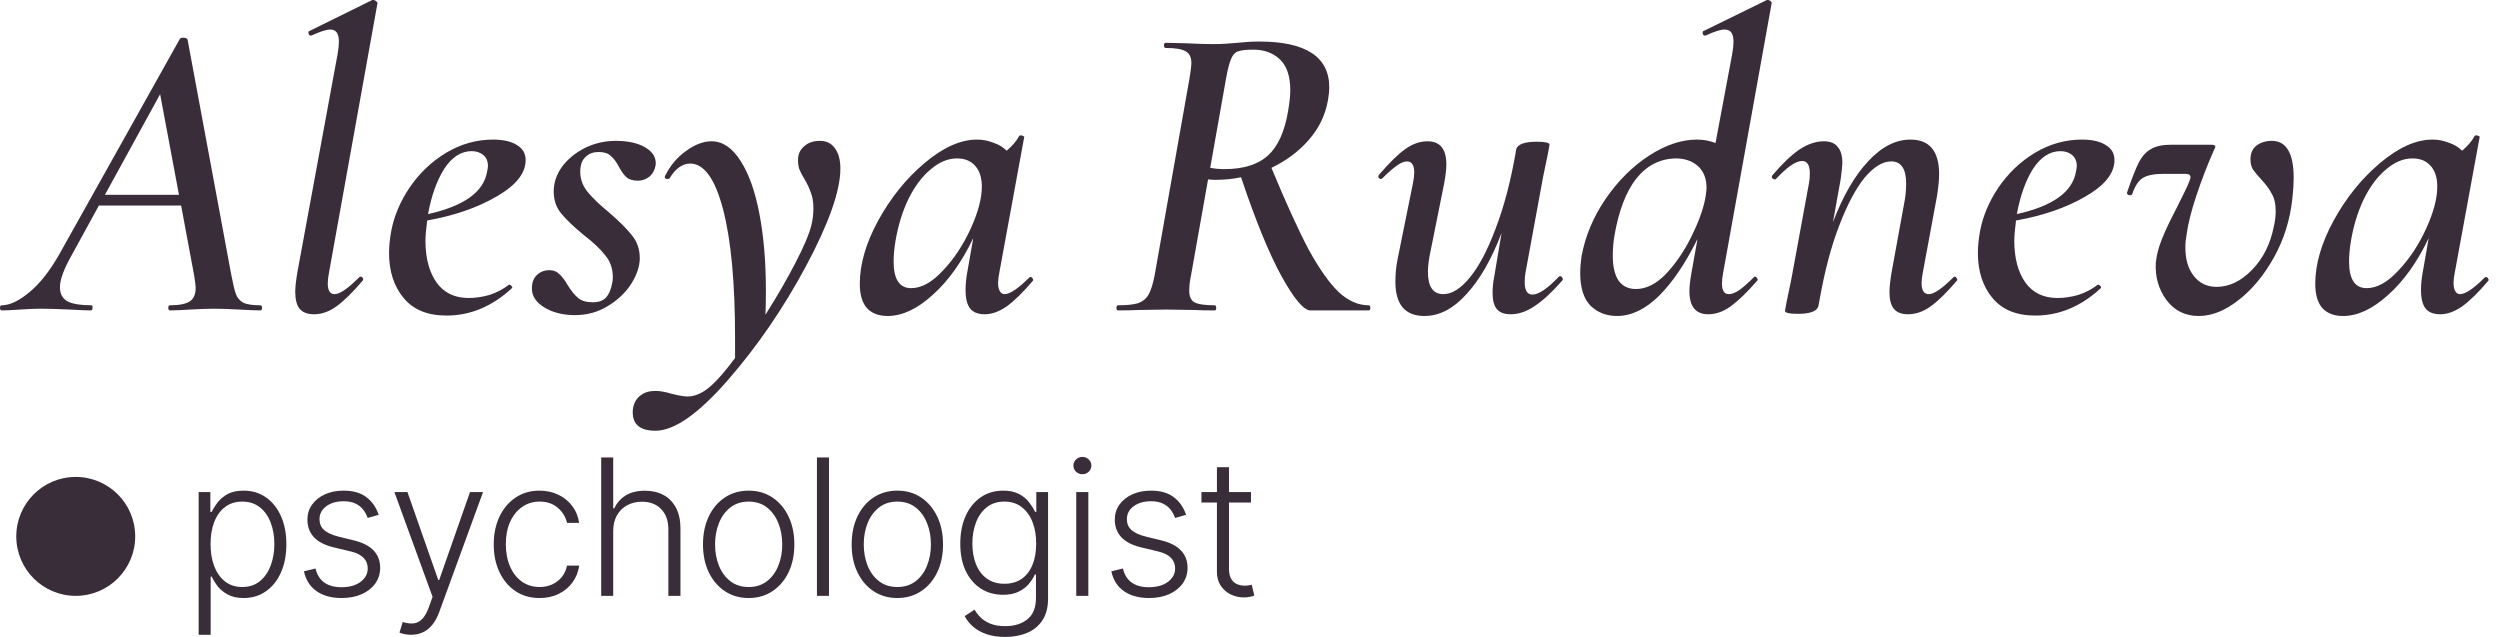
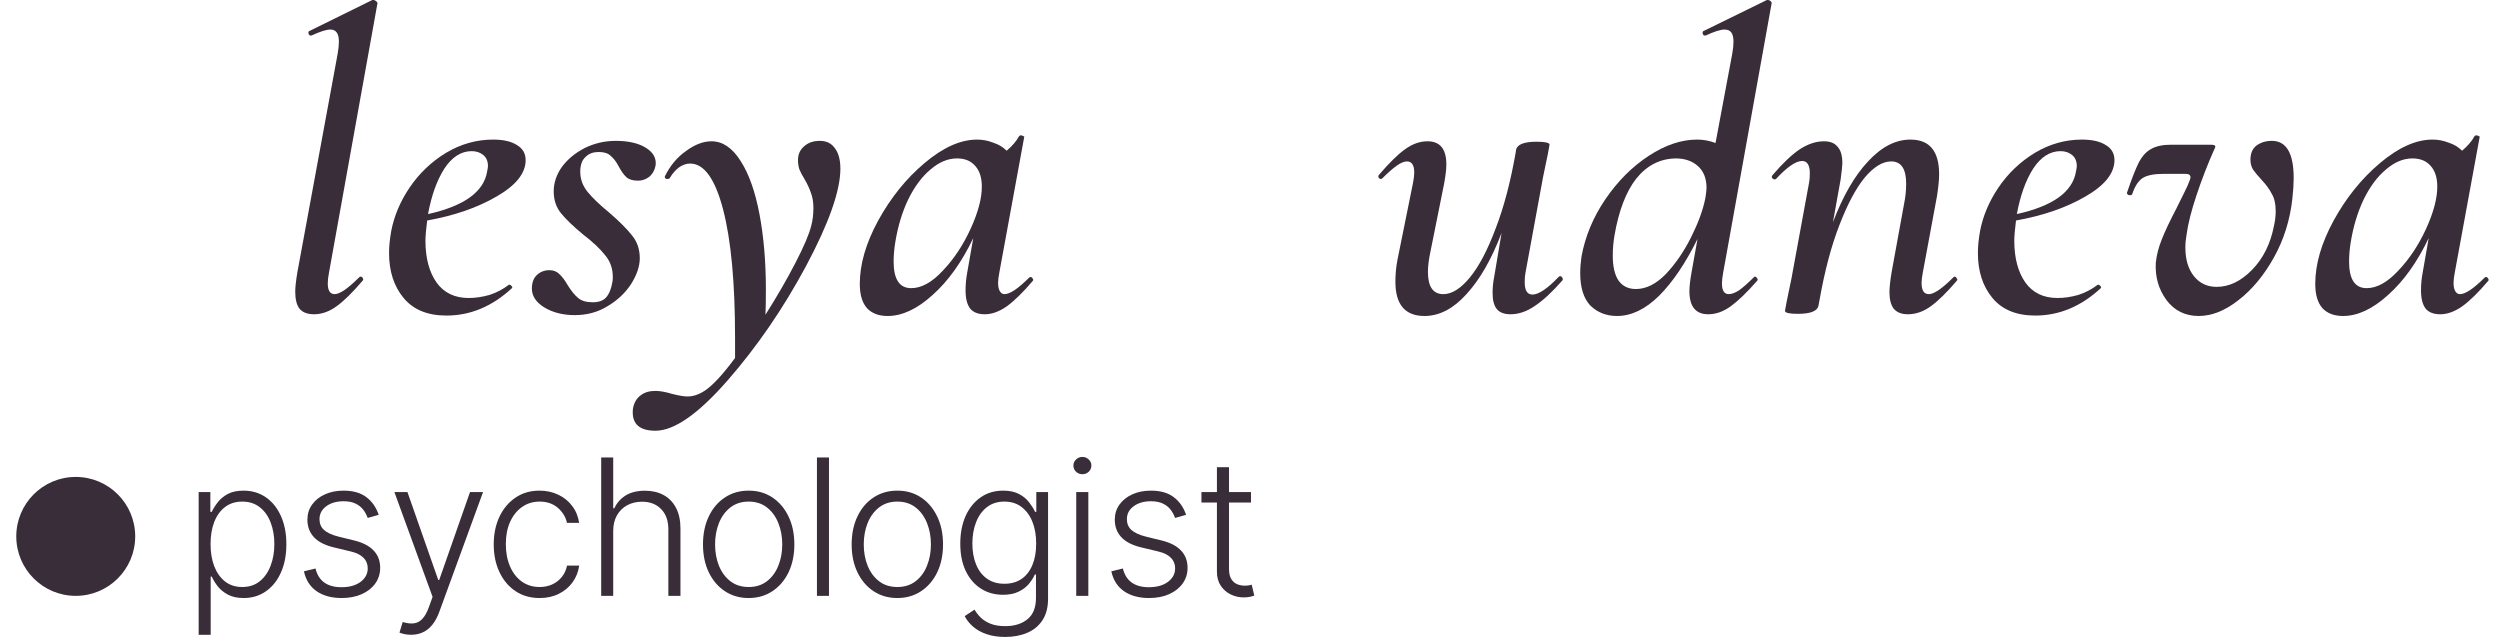
<svg xmlns="http://www.w3.org/2000/svg" width="157" height="40" viewBox="0 0 157 40" fill="none">
-   <path d="M16.348 19.172C16.42 19.172 16.456 19.225 16.456 19.333C16.456 19.44 16.42 19.494 16.348 19.494C16.079 19.494 15.64 19.476 15.031 19.44C14.385 19.404 13.857 19.387 13.444 19.387C13.05 19.387 12.548 19.404 11.938 19.44C11.365 19.476 10.944 19.494 10.675 19.494C10.603 19.494 10.567 19.44 10.567 19.333C10.567 19.225 10.603 19.172 10.675 19.172C11.248 19.172 11.661 19.091 11.912 18.93C12.163 18.768 12.288 18.481 12.288 18.069C12.288 17.944 12.252 17.666 12.181 17.235L11.374 12.906H6.211L4.517 15.999C4.015 16.877 3.764 17.558 3.764 18.042C3.764 18.454 3.926 18.75 4.248 18.93C4.571 19.091 5.064 19.172 5.727 19.172C5.799 19.172 5.826 19.225 5.808 19.333C5.808 19.44 5.772 19.494 5.7 19.494C5.467 19.494 5.028 19.476 4.383 19.44C3.594 19.404 2.994 19.387 2.581 19.387C2.205 19.387 1.766 19.404 1.264 19.44C0.762 19.476 0.376 19.494 0.108 19.494C0.036 19.494 0 19.44 0 19.333C0 19.225 0.036 19.172 0.108 19.172C0.609 19.172 1.183 18.903 1.828 18.365C2.492 17.827 3.128 17.02 3.737 15.945L11.293 2.447C11.329 2.393 11.401 2.366 11.508 2.366C11.562 2.366 11.616 2.375 11.67 2.393C11.723 2.411 11.759 2.438 11.777 2.474L14.52 17.235C14.627 17.809 14.726 18.221 14.816 18.472C14.905 18.705 15.057 18.885 15.273 19.01C15.506 19.118 15.864 19.172 16.348 19.172ZM6.588 12.234H11.239L10.056 5.915L6.588 12.234Z" fill="#382D38" />
  <path d="M19.724 19.736C19.311 19.736 19.007 19.62 18.809 19.387C18.63 19.154 18.541 18.795 18.541 18.311C18.541 18.042 18.585 17.639 18.675 17.101L21.203 3.388C21.256 3.083 21.283 2.823 21.283 2.608C21.283 2.106 21.104 1.855 20.745 1.855C20.494 1.855 20.1 1.981 19.562 2.232H19.509C19.437 2.232 19.392 2.187 19.374 2.097C19.356 2.008 19.383 1.954 19.455 1.936L23.381 0H23.434C23.506 0 23.569 0.027 23.623 0.081C23.694 0.134 23.721 0.179 23.703 0.215L20.665 17.101C20.611 17.37 20.584 17.603 20.584 17.8C20.584 18.248 20.728 18.472 21.014 18.472C21.337 18.472 21.848 18.123 22.547 17.424C22.583 17.388 22.619 17.37 22.655 17.37C22.708 17.37 22.753 17.406 22.789 17.477C22.825 17.531 22.816 17.585 22.762 17.639C22.153 18.356 21.615 18.885 21.149 19.225C20.683 19.566 20.208 19.736 19.724 19.736Z" fill="#382D38" />
  <path d="M30.967 8.766C31.612 8.766 32.114 8.882 32.473 9.115C32.831 9.33 33.01 9.644 33.01 10.056C33.01 10.881 32.401 11.643 31.182 12.342C29.981 13.041 28.529 13.543 26.826 13.848C26.754 14.421 26.718 14.842 26.718 15.111C26.718 16.205 26.952 17.083 27.418 17.746C27.884 18.392 28.556 18.714 29.434 18.714C29.847 18.714 30.277 18.652 30.725 18.526C31.173 18.383 31.585 18.168 31.962 17.881H31.989C32.042 17.881 32.087 17.908 32.123 17.962C32.177 18.015 32.186 18.06 32.15 18.096C30.913 19.243 29.542 19.817 28.036 19.817C26.853 19.817 25.957 19.449 25.347 18.714C24.738 17.979 24.433 17.038 24.433 15.891C24.433 15.479 24.478 15.022 24.567 14.52C24.747 13.57 25.132 12.655 25.724 11.777C26.333 10.881 27.095 10.155 28.009 9.599C28.941 9.043 29.927 8.766 30.967 8.766ZM30.59 10.782C30.626 10.603 30.644 10.486 30.644 10.433C30.644 10.128 30.546 9.895 30.349 9.734C30.151 9.572 29.909 9.492 29.622 9.492C28.959 9.492 28.386 9.859 27.902 10.594C27.436 11.329 27.095 12.279 26.88 13.444C29.139 12.942 30.375 12.055 30.59 10.782Z" fill="#382D38" />
  <path d="M36.091 19.79C35.356 19.79 34.719 19.629 34.182 19.306C33.662 18.983 33.402 18.589 33.402 18.123C33.402 17.746 33.51 17.46 33.725 17.262C33.94 17.065 34.2 16.967 34.504 16.967C34.755 16.967 34.962 17.047 35.123 17.209C35.302 17.37 35.472 17.594 35.634 17.881C35.867 18.257 36.091 18.535 36.306 18.714C36.521 18.894 36.826 18.983 37.22 18.983C37.597 18.983 37.874 18.885 38.054 18.688C38.251 18.472 38.385 18.15 38.457 17.72C38.475 17.648 38.484 17.54 38.484 17.397C38.484 16.859 38.323 16.402 38 16.026C37.695 15.631 37.238 15.201 36.629 14.735C36.001 14.215 35.535 13.767 35.23 13.39C34.926 13.014 34.773 12.557 34.773 12.019C34.773 11.481 34.944 10.97 35.284 10.486C35.643 10.002 36.118 9.608 36.709 9.303C37.319 8.999 37.973 8.846 38.672 8.846C39.461 8.846 40.088 8.99 40.554 9.277C41.02 9.563 41.227 9.931 41.173 10.379C41.119 10.684 40.984 10.926 40.769 11.105C40.554 11.266 40.321 11.347 40.07 11.347C39.748 11.347 39.506 11.275 39.344 11.132C39.183 10.988 39.022 10.764 38.86 10.46C38.699 10.155 38.529 9.931 38.349 9.787C38.188 9.626 37.937 9.545 37.597 9.545C37.274 9.545 37.014 9.635 36.817 9.814C36.62 9.976 36.503 10.191 36.467 10.46C36.449 10.531 36.44 10.639 36.44 10.782C36.44 11.248 36.593 11.67 36.898 12.046C37.202 12.422 37.65 12.853 38.242 13.337C38.887 13.892 39.371 14.376 39.694 14.789C40.017 15.183 40.178 15.658 40.178 16.214C40.178 16.716 39.999 17.253 39.64 17.827C39.282 18.383 38.789 18.849 38.161 19.225C37.552 19.602 36.862 19.79 36.091 19.79Z" fill="#382D38" />
  <path d="M51.486 8.846C51.898 8.846 52.212 8.999 52.427 9.303C52.66 9.608 52.776 10.038 52.776 10.594C52.776 11.974 52.059 14.009 50.625 16.698C49.191 19.369 47.551 21.762 45.705 23.877C43.858 25.992 42.344 27.05 41.161 27.05C40.211 27.05 39.736 26.664 39.736 25.894C39.736 25.768 39.745 25.669 39.762 25.598C39.834 25.257 39.995 24.997 40.246 24.818C40.479 24.639 40.784 24.549 41.161 24.549C41.447 24.549 41.797 24.612 42.209 24.737C42.639 24.845 42.962 24.899 43.177 24.899C43.536 24.899 43.903 24.773 44.28 24.522C44.782 24.182 45.409 23.5 46.162 22.479V21.242C46.162 17.764 45.911 15.066 45.409 13.149C44.907 11.23 44.217 10.271 43.339 10.271C43.105 10.271 42.873 10.352 42.639 10.513C42.424 10.675 42.236 10.89 42.075 11.159C42.057 11.213 42.003 11.239 41.913 11.239C41.788 11.239 41.734 11.186 41.752 11.078C42.075 10.415 42.514 9.886 43.07 9.492C43.625 9.079 44.163 8.873 44.683 8.873C45.382 8.873 45.992 9.285 46.511 10.11C47.031 10.917 47.426 12.028 47.694 13.444C47.963 14.86 48.098 16.447 48.098 18.203C48.098 18.885 48.089 19.404 48.071 19.763C48.788 18.634 49.415 17.549 49.953 16.509C50.491 15.47 50.822 14.69 50.948 14.17C51.038 13.83 51.082 13.462 51.082 13.068C51.082 12.691 51.029 12.369 50.921 12.1C50.831 11.831 50.697 11.544 50.518 11.239C50.374 11.006 50.267 10.8 50.195 10.621C50.141 10.442 50.114 10.254 50.114 10.056C50.114 9.698 50.24 9.411 50.491 9.196C50.742 8.963 51.074 8.846 51.486 8.846Z" fill="#382D38" />
  <path d="M64.643 17.424C64.661 17.406 64.688 17.397 64.724 17.397C64.778 17.397 64.823 17.433 64.858 17.504C64.894 17.558 64.894 17.603 64.858 17.639C64.267 18.338 63.729 18.867 63.245 19.225C62.761 19.566 62.295 19.736 61.847 19.736C61.435 19.736 61.13 19.62 60.933 19.387C60.736 19.136 60.637 18.75 60.637 18.23C60.637 17.854 60.673 17.477 60.744 17.101L61.121 14.95C60.404 16.456 59.552 17.648 58.566 18.526C57.599 19.404 56.657 19.844 55.743 19.844C55.188 19.844 54.757 19.682 54.453 19.36C54.148 19.019 53.995 18.508 53.995 17.827C53.995 16.59 54.381 15.264 55.152 13.848C55.94 12.414 56.908 11.213 58.056 10.245C59.221 9.259 60.323 8.766 61.363 8.766C61.703 8.766 62.035 8.828 62.358 8.954C62.698 9.061 62.985 9.232 63.218 9.465C63.577 9.16 63.837 8.855 63.998 8.551C64.034 8.515 64.07 8.497 64.106 8.497C64.159 8.497 64.213 8.515 64.267 8.551C64.321 8.568 64.338 8.586 64.321 8.604L62.761 17.101C62.707 17.37 62.68 17.594 62.68 17.773C62.68 17.988 62.716 18.159 62.788 18.284C62.86 18.41 62.958 18.472 63.084 18.472C63.424 18.472 63.944 18.123 64.643 17.424ZM57.222 18.096C57.867 18.096 58.531 17.729 59.212 16.994C59.911 16.259 60.493 15.38 60.959 14.358C61.426 13.337 61.659 12.458 61.659 11.723C61.659 11.168 61.524 10.738 61.255 10.433C60.986 10.11 60.601 9.949 60.099 9.949C59.526 9.949 58.97 10.182 58.432 10.648C57.894 11.096 57.428 11.723 57.034 12.53C56.657 13.319 56.389 14.206 56.227 15.192C56.156 15.622 56.12 16.035 56.12 16.429C56.12 17.54 56.487 18.096 57.222 18.096Z" fill="#382D38" />
-   <path d="M85.951 19.172C86.022 19.172 86.058 19.225 86.058 19.333C86.058 19.44 86.022 19.494 85.951 19.494H82.294C81.881 19.494 81.281 18.786 80.492 17.37C79.703 15.936 78.852 13.857 77.938 11.132C77.436 11.239 76.907 11.293 76.351 11.293C76.136 11.293 75.975 11.284 75.867 11.266L74.792 17.316C74.72 17.657 74.684 17.971 74.684 18.257C74.684 18.616 74.792 18.858 75.007 18.983C75.24 19.109 75.661 19.172 76.271 19.172C76.342 19.172 76.378 19.225 76.378 19.333C76.378 19.44 76.351 19.494 76.297 19.494C75.742 19.494 75.312 19.485 75.007 19.467L73.259 19.44L71.484 19.467C71.18 19.485 70.758 19.494 70.221 19.494C70.149 19.494 70.113 19.44 70.113 19.333C70.113 19.225 70.149 19.172 70.221 19.172C70.776 19.172 71.198 19.127 71.484 19.037C71.771 18.93 71.986 18.75 72.13 18.499C72.273 18.248 72.399 17.854 72.506 17.316L74.711 4.867C74.783 4.401 74.819 4.105 74.819 3.979C74.819 3.603 74.702 3.352 74.469 3.227C74.236 3.083 73.815 3.012 73.205 3.012C73.134 3.012 73.098 2.958 73.098 2.85C73.098 2.743 73.134 2.689 73.205 2.689L74.442 2.716C75.159 2.752 75.742 2.77 76.19 2.77C76.477 2.77 76.746 2.761 76.997 2.743C77.266 2.725 77.499 2.707 77.696 2.689C78.198 2.635 78.655 2.608 79.067 2.608C82.007 2.608 83.477 3.567 83.477 5.485C83.477 5.718 83.45 5.987 83.396 6.292C83.235 7.224 82.831 8.058 82.186 8.793C81.559 9.51 80.779 10.092 79.847 10.54C80.743 12.709 81.523 14.421 82.186 15.676C82.867 16.913 83.504 17.809 84.095 18.365C84.687 18.903 85.305 19.172 85.951 19.172ZM76.002 10.54C76.306 10.594 76.602 10.621 76.889 10.621C78.09 10.621 79.004 10.334 79.632 9.761C80.259 9.187 80.68 8.255 80.895 6.964C80.985 6.426 81.03 5.996 81.03 5.673C81.03 4.795 80.815 4.15 80.385 3.737C79.954 3.325 79.399 3.119 78.718 3.119C78.269 3.119 77.947 3.155 77.749 3.227C77.57 3.28 77.427 3.433 77.319 3.684C77.212 3.917 77.104 4.329 76.997 4.921L76.002 10.54Z" fill="#382D38" />
  <path d="M97.902 17.37C97.92 17.352 97.947 17.343 97.983 17.343C98.037 17.343 98.082 17.379 98.117 17.451C98.153 17.504 98.153 17.558 98.117 17.612C97.472 18.347 96.889 18.885 96.37 19.225C95.868 19.566 95.366 19.736 94.864 19.736C94.469 19.736 94.183 19.629 94.003 19.413C93.824 19.198 93.734 18.858 93.734 18.392C93.734 18.051 93.77 17.702 93.842 17.343L94.299 14.627C93.672 16.276 92.937 17.558 92.094 18.472C91.27 19.387 90.391 19.844 89.459 19.844C88.24 19.844 87.631 19.127 87.631 17.693C87.631 17.209 87.676 16.743 87.765 16.294L88.733 11.508C88.787 11.239 88.814 11.015 88.814 10.836C88.814 10.37 88.662 10.137 88.357 10.137C88.178 10.137 87.962 10.227 87.712 10.406C87.46 10.585 87.165 10.845 86.824 11.186C86.788 11.222 86.752 11.239 86.717 11.239C86.663 11.239 86.618 11.213 86.582 11.159C86.546 11.087 86.555 11.024 86.609 10.97C87.237 10.236 87.774 9.707 88.222 9.384C88.688 9.043 89.163 8.873 89.647 8.873C90.436 8.873 90.831 9.357 90.831 10.325C90.831 10.612 90.786 11.006 90.696 11.508L89.836 15.784C89.728 16.285 89.674 16.716 89.674 17.074C89.674 18.006 89.997 18.472 90.642 18.472C91.18 18.472 91.736 18.123 92.309 17.424C92.883 16.725 93.421 15.703 93.923 14.358C94.443 13.014 94.864 11.419 95.186 9.572L95.213 9.384C95.303 9.061 95.733 8.9 96.504 8.9C97.042 8.9 97.311 8.963 97.311 9.088L97.203 9.68C97.024 10.522 96.925 10.997 96.907 11.105L95.805 17.101C95.769 17.262 95.751 17.468 95.751 17.72C95.751 18.239 95.912 18.499 96.235 18.499C96.629 18.499 97.185 18.123 97.902 17.37Z" fill="#382D38" />
  <path d="M108.219 17.101C108.165 17.388 108.138 17.621 108.138 17.8C108.138 18.248 108.282 18.472 108.568 18.472C108.748 18.472 108.963 18.392 109.214 18.23C109.465 18.051 109.769 17.782 110.128 17.424C110.164 17.388 110.191 17.37 110.209 17.37C110.262 17.37 110.307 17.406 110.343 17.477C110.397 17.531 110.397 17.585 110.343 17.639C109.716 18.356 109.169 18.885 108.703 19.225C108.237 19.566 107.762 19.736 107.278 19.736C106.489 19.736 106.095 19.252 106.095 18.284C106.095 17.997 106.139 17.603 106.229 17.101L106.605 15.004C105.853 16.527 105.046 17.72 104.186 18.58C103.325 19.422 102.447 19.844 101.55 19.844C100.887 19.844 100.331 19.629 99.883 19.198C99.453 18.75 99.238 18.069 99.238 17.155C99.238 16.832 99.265 16.483 99.319 16.106C99.552 14.834 100.054 13.633 100.824 12.503C101.595 11.374 102.5 10.469 103.54 9.787C104.58 9.106 105.593 8.766 106.579 8.766C106.973 8.766 107.358 8.837 107.735 8.981L108.783 3.388C108.837 3.083 108.864 2.832 108.864 2.635C108.864 2.366 108.819 2.169 108.73 2.044C108.64 1.918 108.497 1.855 108.299 1.855C108.048 1.855 107.654 1.981 107.116 2.232H107.063C106.991 2.232 106.946 2.187 106.928 2.097C106.91 2.008 106.937 1.954 107.009 1.936L110.961 0H111.015C111.087 0 111.15 0.027 111.203 0.081C111.257 0.134 111.275 0.179 111.257 0.215L108.219 17.101ZM102.734 18.15C103.379 18.15 104.006 17.836 104.616 17.209C105.225 16.563 105.754 15.793 106.202 14.896C106.65 14 106.946 13.193 107.089 12.476L107.116 12.315C107.152 12.064 107.17 11.894 107.17 11.804C107.17 11.213 106.991 10.755 106.632 10.433C106.274 10.11 105.808 9.949 105.234 9.949C104.248 9.967 103.424 10.388 102.76 11.213C102.115 12.037 101.658 13.229 101.389 14.789C101.317 15.219 101.282 15.64 101.282 16.052C101.282 16.752 101.407 17.28 101.658 17.639C101.909 17.979 102.267 18.15 102.734 18.15Z" fill="#382D38" />
  <path d="M122.664 17.424C122.7 17.388 122.727 17.37 122.745 17.37C122.799 17.37 122.844 17.406 122.88 17.477C122.933 17.531 122.933 17.585 122.88 17.639C122.27 18.356 121.732 18.885 121.266 19.225C120.8 19.566 120.316 19.736 119.814 19.736C119.42 19.736 119.124 19.62 118.927 19.387C118.748 19.154 118.658 18.804 118.658 18.338C118.658 18.051 118.703 17.639 118.792 17.101L119.572 12.826C119.662 12.396 119.707 11.965 119.707 11.535C119.707 10.603 119.393 10.137 118.766 10.137C118.228 10.137 117.672 10.477 117.098 11.159C116.543 11.84 116.014 12.835 115.512 14.143C115.01 15.434 114.598 16.985 114.275 18.795L114.195 19.225C114.105 19.548 113.675 19.709 112.904 19.709C112.366 19.709 112.097 19.646 112.097 19.521L112.205 18.93C112.384 18.087 112.483 17.612 112.501 17.504L113.603 11.508C113.639 11.347 113.657 11.141 113.657 10.89C113.657 10.37 113.495 10.11 113.173 10.11C112.778 10.11 112.232 10.486 111.533 11.239C111.515 11.257 111.488 11.266 111.452 11.266C111.398 11.266 111.344 11.239 111.291 11.186C111.255 11.114 111.264 11.051 111.317 10.997C111.945 10.262 112.51 9.725 113.011 9.384C113.531 9.043 114.042 8.873 114.544 8.873C114.938 8.873 115.225 8.99 115.405 9.223C115.602 9.438 115.7 9.778 115.7 10.245C115.7 10.388 115.664 10.729 115.593 11.266L115.109 13.955C115.736 12.306 116.471 11.033 117.314 10.137C118.156 9.223 119.043 8.766 119.976 8.766C121.177 8.766 121.777 9.492 121.777 10.944C121.777 11.284 121.732 11.741 121.643 12.315L120.755 17.101C120.702 17.37 120.675 17.594 120.675 17.773C120.675 18.239 120.827 18.472 121.132 18.472C121.454 18.472 121.965 18.123 122.664 17.424Z" fill="#382D38" />
  <path d="M130.745 8.766C131.391 8.766 131.893 8.882 132.251 9.115C132.61 9.33 132.789 9.644 132.789 10.056C132.789 10.881 132.179 11.643 130.961 12.342C129.76 13.041 128.308 13.543 126.605 13.848C126.533 14.421 126.497 14.842 126.497 15.111C126.497 16.205 126.73 17.083 127.196 17.746C127.662 18.392 128.334 18.714 129.213 18.714C129.625 18.714 130.055 18.652 130.503 18.526C130.952 18.383 131.364 18.168 131.74 17.881H131.767C131.821 17.881 131.866 17.908 131.902 17.962C131.955 18.015 131.964 18.06 131.929 18.096C130.692 19.243 129.32 19.817 127.815 19.817C126.632 19.817 125.735 19.449 125.126 18.714C124.516 17.979 124.212 17.038 124.212 15.891C124.212 15.479 124.256 15.022 124.346 14.52C124.525 13.57 124.911 12.655 125.502 11.777C126.112 10.881 126.873 10.155 127.788 9.599C128.72 9.043 129.706 8.766 130.745 8.766ZM130.369 10.782C130.405 10.603 130.423 10.486 130.423 10.433C130.423 10.128 130.324 9.895 130.127 9.734C129.93 9.572 129.688 9.492 129.401 9.492C128.738 9.492 128.164 9.859 127.68 10.594C127.214 11.329 126.873 12.279 126.658 13.444C128.917 12.942 130.154 12.055 130.369 10.782Z" fill="#382D38" />
  <path d="M138.074 19.844C137.232 19.844 136.56 19.512 136.058 18.849C135.556 18.168 135.332 17.379 135.385 16.483C135.439 15.999 135.565 15.515 135.762 15.031C135.959 14.529 136.264 13.883 136.676 13.095C137.07 12.306 137.303 11.831 137.375 11.67C137.501 11.383 137.563 11.204 137.563 11.132C137.563 10.988 137.456 10.917 137.241 10.917H135.923C135.278 10.917 134.821 11.006 134.552 11.186C134.283 11.365 134.068 11.697 133.907 12.181C133.889 12.234 133.835 12.261 133.745 12.261C133.691 12.261 133.647 12.243 133.611 12.207C133.575 12.171 133.566 12.127 133.584 12.073C133.871 11.23 134.113 10.612 134.31 10.218C134.525 9.805 134.785 9.519 135.09 9.357C135.394 9.178 135.816 9.088 136.353 9.088H138.827C139.024 9.088 139.123 9.124 139.123 9.196C139.123 9.25 139.096 9.321 139.042 9.411C138.63 10.343 138.262 11.293 137.94 12.261C137.617 13.229 137.411 14.045 137.321 14.708C137.268 14.995 137.241 15.273 137.241 15.541C137.241 16.294 137.42 16.895 137.778 17.343C138.137 17.791 138.612 18.015 139.204 18.015C139.992 18.015 140.736 17.657 141.435 16.94C142.134 16.223 142.591 15.3 142.807 14.17C142.878 13.866 142.914 13.561 142.914 13.256C142.914 12.808 142.833 12.449 142.672 12.181C142.529 11.894 142.314 11.598 142.027 11.293C141.794 11.042 141.615 10.827 141.489 10.648C141.382 10.469 141.328 10.262 141.328 10.029C141.328 9.635 141.453 9.339 141.704 9.142C141.973 8.945 142.296 8.846 142.672 8.846C143.586 8.846 144.043 9.626 144.043 11.186C144.043 11.544 144.017 11.965 143.963 12.449C143.819 13.794 143.434 15.031 142.807 16.16C142.179 17.289 141.435 18.186 140.575 18.849C139.732 19.512 138.899 19.844 138.074 19.844Z" fill="#382D38" />
  <path d="M156.045 17.424C156.063 17.406 156.09 17.397 156.126 17.397C156.18 17.397 156.225 17.433 156.26 17.504C156.296 17.558 156.296 17.603 156.26 17.639C155.669 18.338 155.131 18.867 154.647 19.225C154.163 19.566 153.697 19.736 153.249 19.736C152.837 19.736 152.532 19.62 152.335 19.387C152.138 19.136 152.039 18.75 152.039 18.23C152.039 17.854 152.075 17.477 152.147 17.101L152.523 14.95C151.806 16.456 150.955 17.648 149.969 18.526C149.001 19.404 148.06 19.844 147.145 19.844C146.59 19.844 146.159 19.682 145.855 19.36C145.55 19.019 145.398 18.508 145.398 17.827C145.398 16.59 145.783 15.264 146.554 13.848C147.342 12.414 148.31 11.213 149.458 10.245C150.623 9.259 151.725 8.766 152.765 8.766C153.106 8.766 153.437 8.828 153.76 8.954C154.1 9.061 154.387 9.232 154.62 9.465C154.979 9.16 155.239 8.855 155.4 8.551C155.436 8.515 155.472 8.497 155.508 8.497C155.561 8.497 155.615 8.515 155.669 8.551C155.723 8.568 155.741 8.586 155.723 8.604L154.163 17.101C154.109 17.37 154.083 17.594 154.083 17.773C154.083 17.988 154.118 18.159 154.19 18.284C154.262 18.41 154.36 18.472 154.486 18.472C154.826 18.472 155.346 18.123 156.045 17.424ZM148.624 18.096C149.27 18.096 149.933 17.729 150.614 16.994C151.313 16.259 151.896 15.38 152.362 14.358C152.828 13.337 153.061 12.458 153.061 11.723C153.061 11.168 152.926 10.738 152.657 10.433C152.389 10.11 152.003 9.949 151.501 9.949C150.928 9.949 150.372 10.182 149.834 10.648C149.296 11.096 148.83 11.723 148.436 12.53C148.06 13.319 147.791 14.206 147.629 15.192C147.558 15.622 147.522 16.035 147.522 16.429C147.522 17.54 147.889 18.096 148.624 18.096Z" fill="#382D38" />
  <path d="M8.491 33.685C8.491 35.748 6.819 37.42 4.756 37.42C2.694 37.42 1.022 35.748 1.022 33.685C1.022 31.623 2.694 29.951 4.756 29.951C6.819 29.951 8.491 31.623 8.491 33.685Z" fill="#382D38" />
  <path d="M12.476 39.864V30.901H13.21V32.145H13.299C13.389 31.95 13.514 31.75 13.672 31.546C13.831 31.34 14.04 31.166 14.3 31.024C14.564 30.883 14.895 30.812 15.293 30.812C15.831 30.812 16.301 30.954 16.703 31.237C17.107 31.517 17.421 31.91 17.645 32.416C17.871 32.92 17.984 33.507 17.984 34.178C17.984 34.851 17.871 35.441 17.645 35.947C17.421 36.454 17.107 36.848 16.703 37.131C16.301 37.414 15.834 37.556 15.302 37.556C14.909 37.556 14.579 37.485 14.313 37.343C14.05 37.202 13.836 37.028 13.672 36.821C13.511 36.612 13.387 36.408 13.299 36.21H13.231V39.864H12.476ZM13.223 34.165C13.223 34.691 13.3 35.158 13.456 35.565C13.614 35.97 13.841 36.288 14.135 36.52C14.432 36.749 14.791 36.864 15.213 36.864C15.646 36.864 16.011 36.745 16.308 36.507C16.608 36.267 16.835 35.943 16.991 35.536C17.149 35.128 17.229 34.671 17.229 34.165C17.229 33.664 17.151 33.213 16.995 32.811C16.843 32.409 16.616 32.091 16.316 31.856C16.016 31.619 15.649 31.5 15.213 31.5C14.789 31.5 14.428 31.614 14.131 31.843C13.834 32.07 13.607 32.384 13.452 32.786C13.299 33.184 13.223 33.644 13.223 34.165Z" fill="#382D38" />
  <path d="M23.782 32.331L23.09 32.527C23.022 32.331 22.926 32.155 22.802 31.996C22.677 31.838 22.514 31.712 22.314 31.619C22.115 31.525 21.869 31.479 21.575 31.479C21.134 31.479 20.772 31.583 20.489 31.793C20.206 32.002 20.064 32.272 20.064 32.603C20.064 32.883 20.16 33.111 20.353 33.286C20.548 33.459 20.848 33.596 21.253 33.698L22.237 33.94C22.783 34.073 23.192 34.284 23.463 34.572C23.738 34.861 23.875 35.223 23.875 35.659C23.875 36.026 23.773 36.353 23.57 36.639C23.366 36.925 23.082 37.15 22.717 37.314C22.355 37.475 21.934 37.556 21.456 37.556C20.82 37.556 20.295 37.413 19.882 37.127C19.469 36.838 19.204 36.422 19.088 35.879L19.814 35.701C19.907 36.089 20.09 36.382 20.361 36.58C20.636 36.778 20.997 36.877 21.444 36.877C21.944 36.877 22.345 36.765 22.645 36.541C22.944 36.315 23.094 36.032 23.094 35.693C23.094 35.429 23.007 35.209 22.831 35.031C22.656 34.849 22.39 34.717 22.033 34.632L20.968 34.377C20.402 34.241 19.984 34.026 19.712 33.732C19.441 33.438 19.305 33.073 19.305 32.637C19.305 32.278 19.402 31.962 19.598 31.691C19.793 31.416 20.061 31.201 20.404 31.046C20.746 30.89 21.137 30.812 21.575 30.812C22.172 30.812 22.649 30.948 23.005 31.22C23.364 31.488 23.623 31.859 23.782 32.331Z" fill="#382D38" />
  <path d="M25.816 39.864C25.666 39.864 25.526 39.85 25.396 39.822C25.266 39.794 25.163 39.762 25.087 39.728L25.29 39.062C25.548 39.141 25.777 39.17 25.978 39.147C26.178 39.127 26.357 39.037 26.512 38.875C26.668 38.717 26.807 38.474 26.928 38.145L27.166 37.483L24.768 30.901H25.587L27.522 36.422H27.582L29.517 30.901H30.336L27.578 38.451C27.462 38.765 27.319 39.027 27.149 39.236C26.979 39.448 26.783 39.605 26.559 39.707C26.338 39.812 26.091 39.864 25.816 39.864Z" fill="#382D38" />
  <path d="M33.888 37.556C33.305 37.556 32.797 37.41 32.364 37.118C31.934 36.827 31.6 36.428 31.363 35.922C31.125 35.415 31.006 34.838 31.006 34.19C31.006 33.537 31.127 32.955 31.367 32.446C31.61 31.937 31.947 31.538 32.377 31.249C32.807 30.958 33.306 30.812 33.875 30.812C34.311 30.812 34.705 30.897 35.059 31.067C35.413 31.234 35.704 31.47 35.933 31.776C36.165 32.078 36.311 32.432 36.37 32.837H35.606C35.527 32.469 35.336 32.155 35.034 31.894C34.734 31.631 34.352 31.5 33.888 31.5C33.472 31.5 33.104 31.613 32.784 31.839C32.465 32.063 32.214 32.375 32.033 32.777C31.855 33.176 31.766 33.639 31.766 34.165C31.766 34.694 31.854 35.162 32.029 35.569C32.204 35.974 32.45 36.291 32.767 36.52C33.087 36.749 33.461 36.864 33.888 36.864C34.176 36.864 34.439 36.81 34.677 36.703C34.918 36.592 35.118 36.437 35.28 36.236C35.444 36.035 35.554 35.796 35.611 35.519H36.375C36.318 35.912 36.178 36.263 35.955 36.571C35.734 36.877 35.447 37.117 35.093 37.292C34.742 37.468 34.34 37.556 33.888 37.556Z" fill="#382D38" />
  <path d="M38.51 33.346V37.42H37.755V28.729H38.51V31.924H38.578C38.731 31.587 38.967 31.319 39.287 31.118C39.609 30.917 40.017 30.817 40.509 30.817C40.95 30.817 41.338 30.907 41.672 31.088C42.005 31.269 42.266 31.537 42.452 31.89C42.639 32.244 42.733 32.679 42.733 33.197V37.42H41.973V33.244C41.973 32.706 41.823 32.283 41.523 31.975C41.226 31.664 40.824 31.508 40.318 31.508C39.97 31.508 39.66 31.582 39.388 31.729C39.117 31.876 38.902 32.088 38.743 32.365C38.588 32.64 38.51 32.967 38.51 33.346Z" fill="#382D38" />
  <path d="M47.016 37.556C46.453 37.556 45.955 37.413 45.523 37.127C45.092 36.841 44.756 36.447 44.513 35.943C44.269 35.437 44.148 34.852 44.148 34.19C44.148 33.523 44.269 32.936 44.513 32.429C44.756 31.92 45.092 31.524 45.523 31.241C45.955 30.955 46.453 30.812 47.016 30.812C47.579 30.812 48.076 30.955 48.506 31.241C48.936 31.527 49.273 31.923 49.516 32.429C49.762 32.936 49.885 33.523 49.885 34.19C49.885 34.852 49.763 35.437 49.52 35.943C49.277 36.447 48.939 36.841 48.506 37.127C48.076 37.413 47.579 37.556 47.016 37.556ZM47.016 36.864C47.469 36.864 47.852 36.742 48.166 36.499C48.48 36.256 48.718 35.932 48.879 35.527C49.043 35.123 49.125 34.677 49.125 34.19C49.125 33.704 49.043 33.257 48.879 32.849C48.718 32.442 48.48 32.115 48.166 31.869C47.852 31.623 47.469 31.5 47.016 31.5C46.566 31.5 46.183 31.623 45.866 31.869C45.552 32.115 45.313 32.442 45.149 32.849C44.988 33.257 44.907 33.704 44.907 34.19C44.907 34.677 44.988 35.123 45.149 35.527C45.313 35.932 45.552 36.256 45.866 36.499C46.18 36.742 46.564 36.864 47.016 36.864Z" fill="#382D38" />
  <path d="M52.06 28.729V37.42H51.304V28.729H52.06Z" fill="#382D38" />
  <path d="M56.353 37.556C55.79 37.556 55.292 37.413 54.859 37.127C54.429 36.841 54.093 36.447 53.849 35.943C53.606 35.437 53.484 34.852 53.484 34.19C53.484 33.523 53.606 32.936 53.849 32.429C54.093 31.92 54.429 31.524 54.859 31.241C55.292 30.955 55.79 30.812 56.353 30.812C56.916 30.812 57.413 30.955 57.843 31.241C58.273 31.527 58.609 31.923 58.853 32.429C59.099 32.936 59.222 33.523 59.222 34.19C59.222 34.852 59.1 35.437 58.857 35.943C58.614 36.447 58.276 36.841 57.843 37.127C57.413 37.413 56.916 37.556 56.353 37.556ZM56.353 36.864C56.806 36.864 57.189 36.742 57.503 36.499C57.817 36.256 58.055 35.932 58.216 35.527C58.38 35.123 58.462 34.677 58.462 34.19C58.462 33.704 58.38 33.257 58.216 32.849C58.055 32.442 57.817 32.115 57.503 31.869C57.189 31.623 56.806 31.5 56.353 31.5C55.903 31.5 55.52 31.623 55.203 31.869C54.889 32.115 54.65 32.442 54.486 32.849C54.325 33.257 54.244 33.704 54.244 34.19C54.244 34.677 54.325 35.123 54.486 35.527C54.65 35.932 54.889 36.256 55.203 36.499C55.517 36.742 55.9 36.864 56.353 36.864Z" fill="#382D38" />
  <path d="M63.128 40C62.684 40 62.295 39.942 61.961 39.826C61.627 39.713 61.346 39.557 61.116 39.359C60.887 39.161 60.709 38.939 60.582 38.693L61.201 38.285C61.295 38.45 61.419 38.611 61.575 38.769C61.733 38.928 61.938 39.059 62.19 39.164C62.445 39.269 62.757 39.321 63.128 39.321C63.705 39.321 64.17 39.177 64.524 38.888C64.881 38.6 65.059 38.151 65.059 37.543V36.075H64.991C64.903 36.273 64.777 36.471 64.613 36.669C64.449 36.864 64.234 37.026 63.968 37.157C63.705 37.287 63.378 37.352 62.988 37.352C62.467 37.352 62.005 37.223 61.6 36.966C61.198 36.708 60.882 36.34 60.65 35.862C60.42 35.381 60.306 34.809 60.306 34.144C60.306 33.484 60.417 32.904 60.641 32.404C60.867 31.903 61.183 31.512 61.587 31.232C61.992 30.952 62.463 30.812 63.001 30.812C63.4 30.812 63.73 30.883 63.994 31.024C64.257 31.163 64.468 31.336 64.626 31.542C64.787 31.749 64.913 31.95 65.004 32.145H65.08V30.901H65.818V37.59C65.818 38.141 65.701 38.595 65.466 38.952C65.231 39.308 64.912 39.571 64.507 39.741C64.103 39.914 63.643 40 63.128 40ZM63.077 36.66C63.496 36.66 63.854 36.56 64.151 36.359C64.448 36.155 64.675 35.864 64.834 35.485C64.992 35.105 65.072 34.654 65.072 34.131C65.072 33.622 64.994 33.17 64.838 32.777C64.683 32.381 64.456 32.07 64.159 31.843C63.865 31.614 63.504 31.5 63.077 31.5C62.641 31.5 62.273 31.617 61.974 31.852C61.674 32.087 61.447 32.404 61.295 32.803C61.142 33.199 61.065 33.641 61.065 34.131C61.065 34.629 61.143 35.069 61.299 35.451C61.454 35.83 61.682 36.127 61.982 36.342C62.282 36.554 62.647 36.66 63.077 36.66Z" fill="#382D38" />
  <path d="M67.588 37.42V30.901H68.347V37.42H67.588ZM67.974 29.781C67.818 29.781 67.685 29.729 67.575 29.624C67.465 29.517 67.41 29.388 67.41 29.238C67.41 29.088 67.465 28.961 67.575 28.856C67.685 28.748 67.818 28.695 67.974 28.695C68.13 28.695 68.263 28.748 68.373 28.856C68.483 28.961 68.538 29.088 68.538 29.238C68.538 29.388 68.483 29.517 68.373 29.624C68.263 29.729 68.13 29.781 67.974 29.781Z" fill="#382D38" />
  <path d="M74.486 32.331L73.794 32.527C73.726 32.331 73.63 32.155 73.505 31.996C73.381 31.838 73.218 31.712 73.017 31.619C72.819 31.525 72.573 31.479 72.279 31.479C71.838 31.479 71.475 31.583 71.193 31.793C70.91 32.002 70.768 32.272 70.768 32.603C70.768 32.883 70.864 33.111 71.057 33.286C71.252 33.459 71.552 33.596 71.957 33.698L72.941 33.94C73.487 34.073 73.896 34.284 74.167 34.572C74.442 34.861 74.579 35.223 74.579 35.659C74.579 36.026 74.477 36.353 74.274 36.639C74.07 36.925 73.785 37.15 73.421 37.314C73.058 37.475 72.638 37.556 72.16 37.556C71.524 37.556 70.999 37.413 70.586 37.127C70.173 36.838 69.908 36.422 69.792 35.879L70.518 35.701C70.611 36.089 70.794 36.382 71.065 36.58C71.34 36.778 71.7 36.877 72.147 36.877C72.648 36.877 73.049 36.765 73.348 36.541C73.648 36.315 73.798 36.032 73.798 35.693C73.798 35.429 73.71 35.209 73.535 35.031C73.36 34.849 73.094 34.717 72.737 34.632L71.672 34.377C71.106 34.241 70.688 34.026 70.416 33.732C70.144 33.438 70.009 33.073 70.009 32.637C70.009 32.278 70.106 31.962 70.301 31.691C70.497 31.416 70.765 31.201 71.108 31.046C71.45 30.89 71.841 30.812 72.279 30.812C72.876 30.812 73.353 30.948 73.709 31.22C74.068 31.488 74.327 31.859 74.486 32.331Z" fill="#382D38" />
  <path d="M78.562 30.901V31.559H75.451V30.901H78.562ZM76.423 29.34H77.182V35.718C77.182 35.99 77.229 36.203 77.322 36.359C77.416 36.512 77.537 36.621 77.687 36.686C77.837 36.748 77.997 36.779 78.167 36.779C78.266 36.779 78.351 36.773 78.421 36.762C78.492 36.748 78.555 36.734 78.608 36.72L78.769 37.403C78.696 37.431 78.605 37.457 78.498 37.479C78.39 37.505 78.257 37.517 78.099 37.517C77.822 37.517 77.554 37.457 77.297 37.335C77.042 37.213 76.833 37.032 76.669 36.792C76.505 36.551 76.423 36.253 76.423 35.896V29.34Z" fill="#382D38" />
</svg>